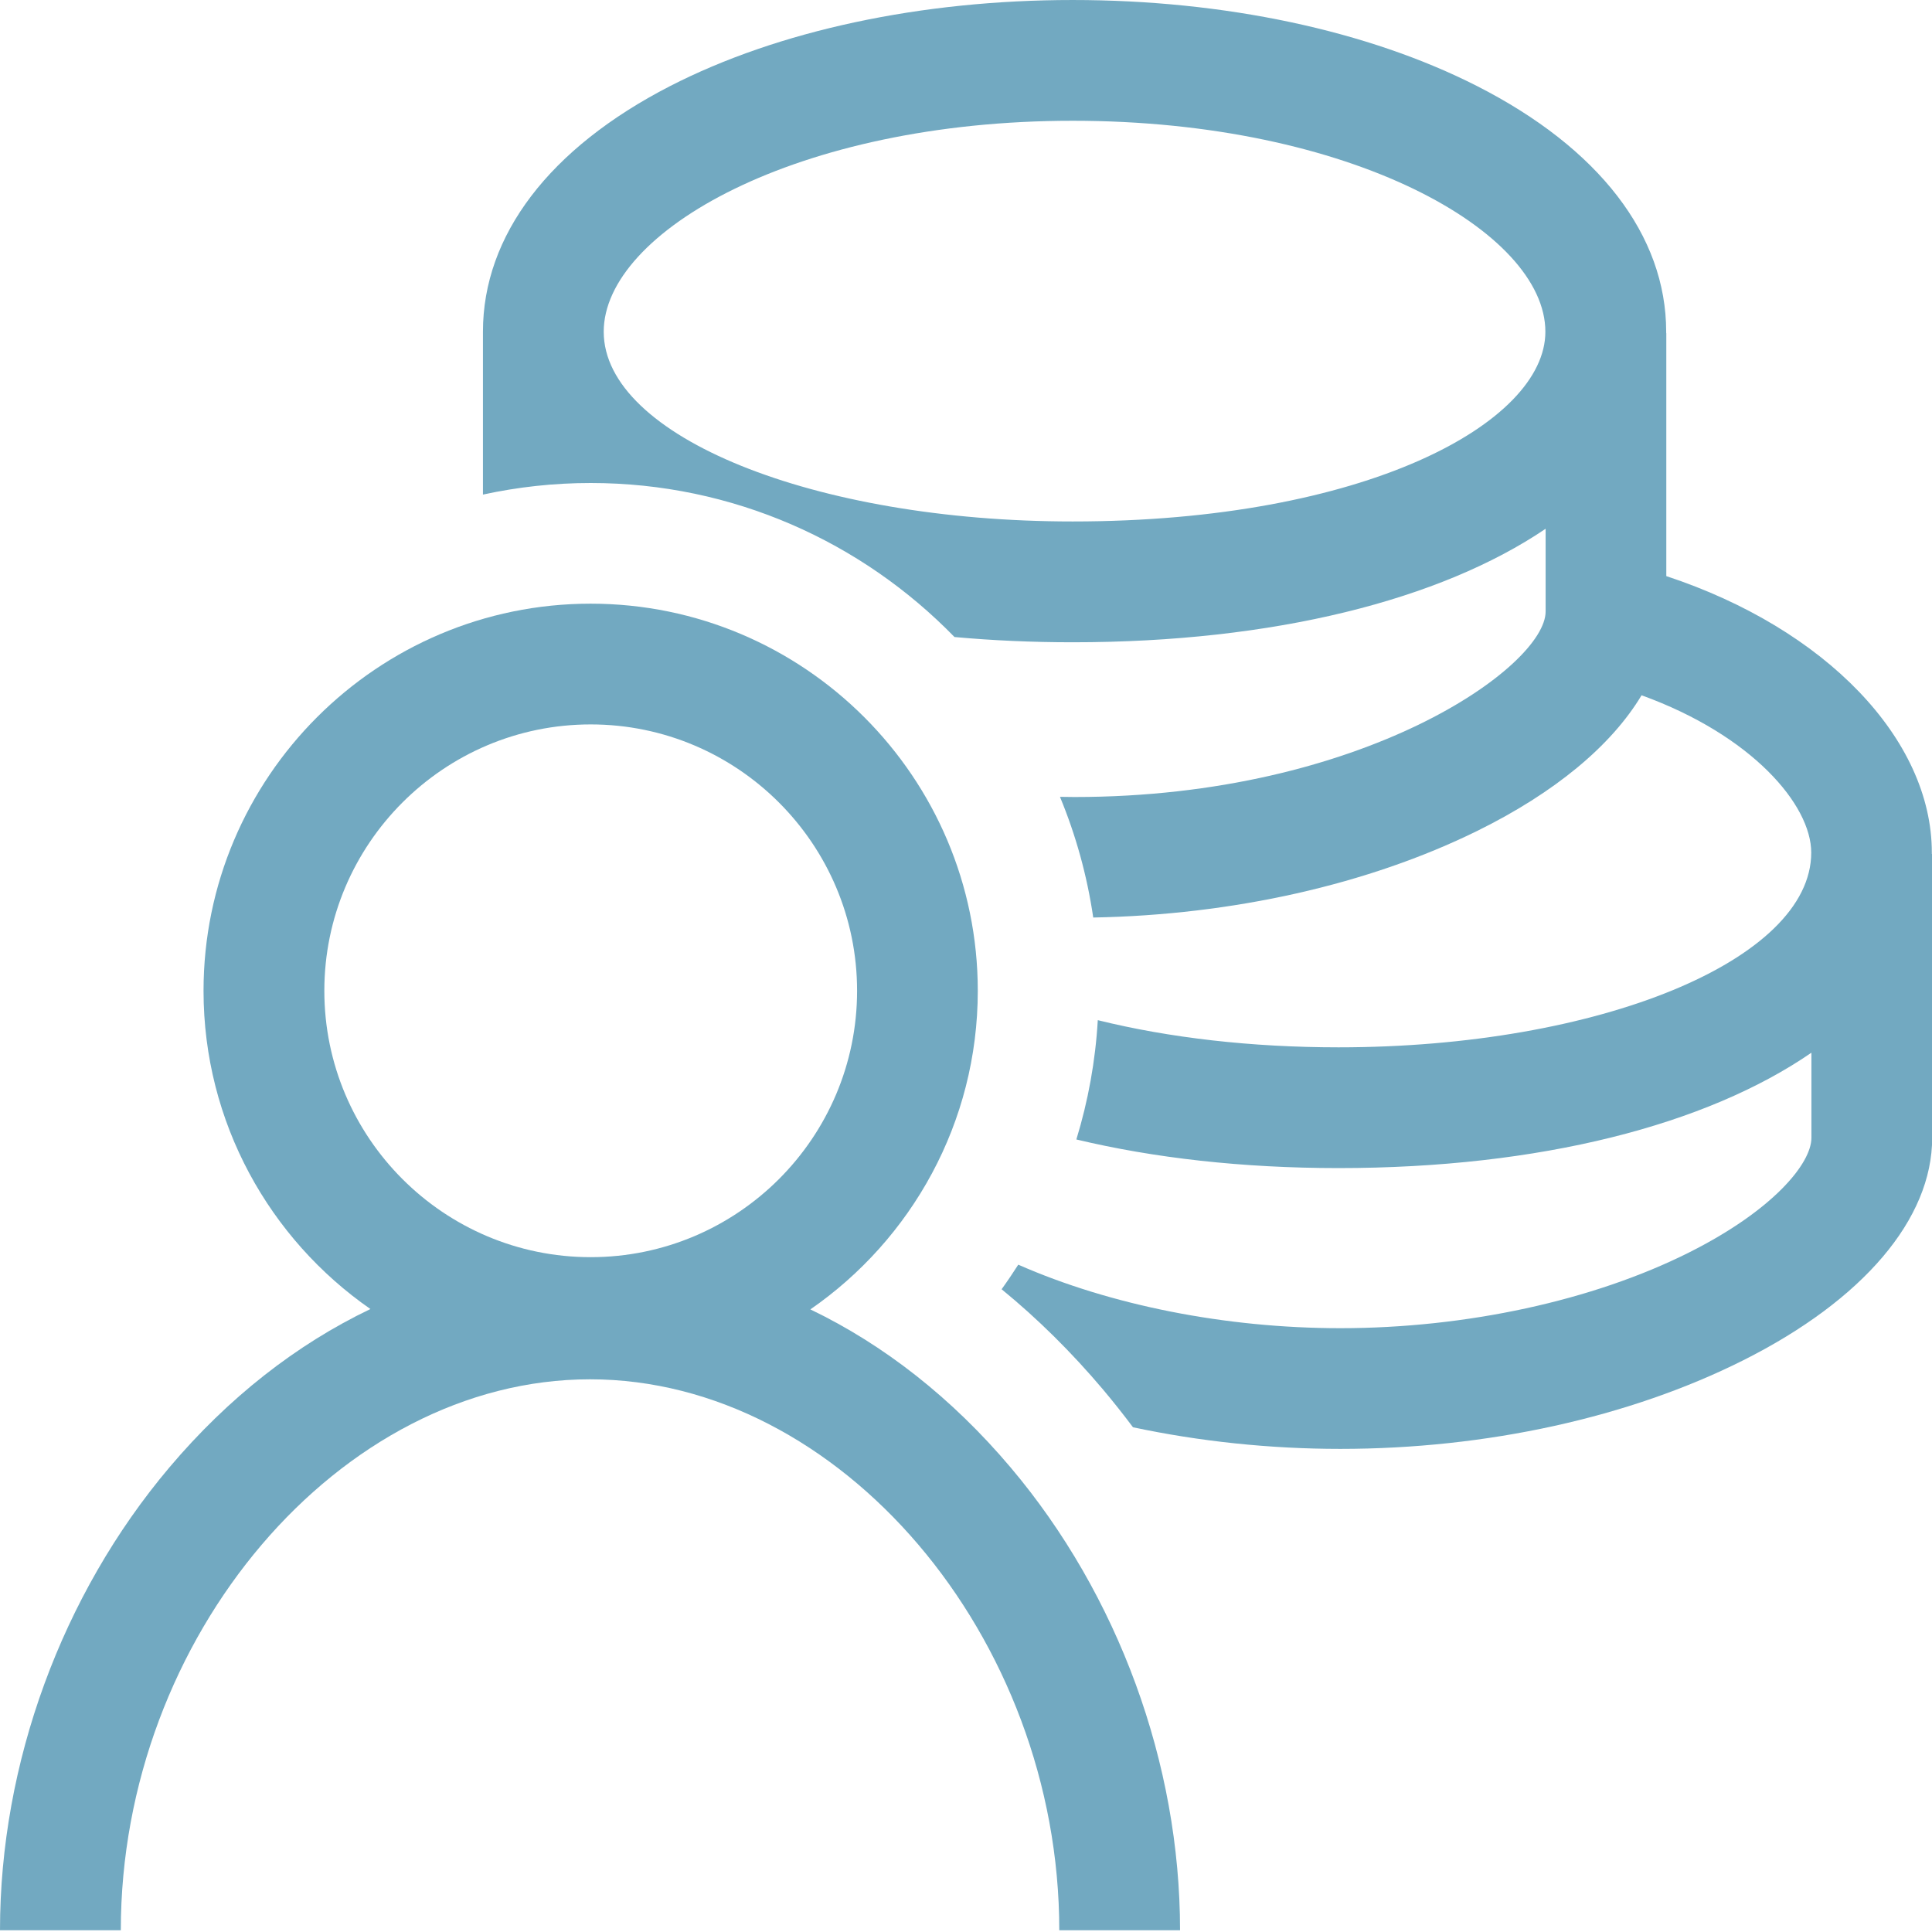
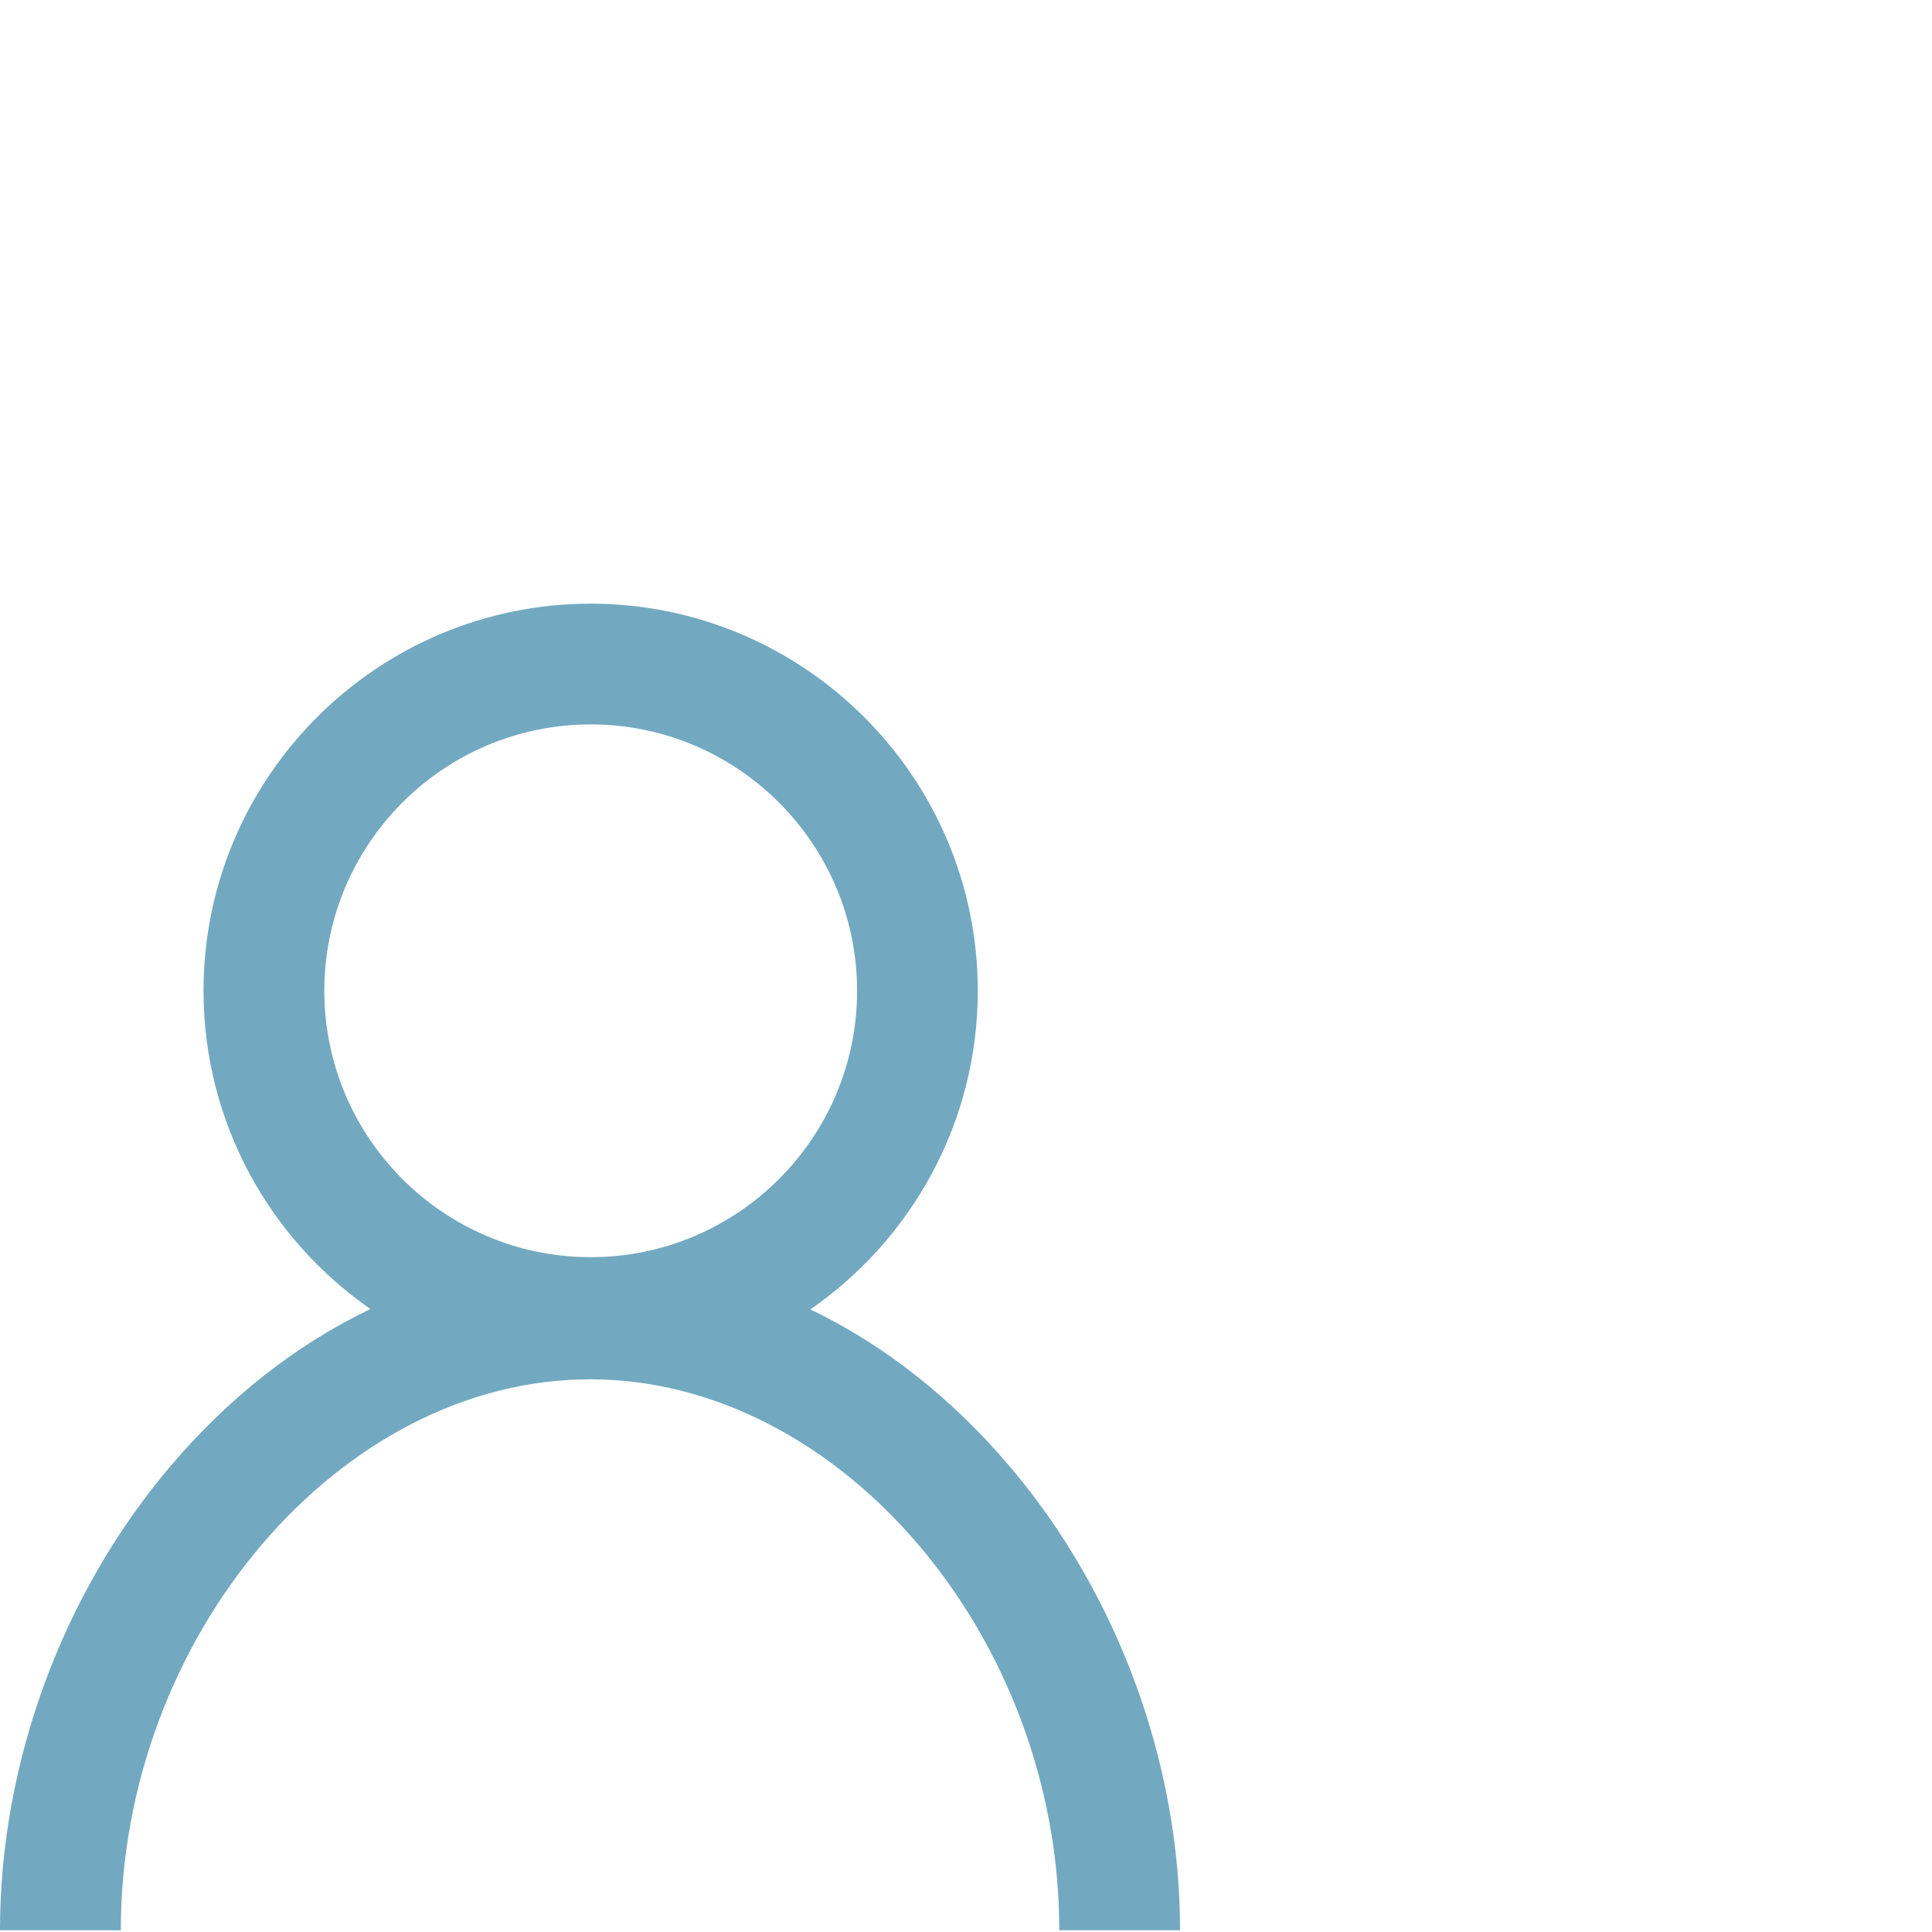
<svg xmlns="http://www.w3.org/2000/svg" width="1200pt" height="1200pt" version="1.1" viewBox="0 0 1200 1200">
  <path d="m732.94 1198.9h-75c0-182.29-136.2-342.19-291.45-342.19s-291.45 159.9-291.45 342.19h-75.039c0-103.54 38.363-208.31 105.19-287.44 36.523-43.238 78.938-76.426 124.88-98.398-62.586-43.461-103.65-115.84-103.65-197.66 0-132.6 107.89-240.45 240.45-240.45s240.45 107.85 240.45 240.45c0 81.938-41.211 154.46-103.99 197.89 45.75 21.977 87.977 55.086 124.39 98.176 66.863 79.164 105.23 183.9 105.23 287.44zm-366.04-748.95c-91.238 0-165.45 74.211-165.45 165.45s74.211 165.45 165.45 165.45c91.238 0 165.45-74.211 165.45-165.45 0.004-91.238-74.246-165.45-165.45-165.45z" fill="#72a9c1" />
-   <path d="m1199.9 530.48v-0.898c0-70.5-66.074-139.16-164.93-171.75v-150.9h-0.074v-0.898c0-59.852-41.738-114.04-117.49-152.59-67.727-34.465-156.9-53.441-251.18-53.441-94.164 0-182.96 19.012-250.12 53.512-74.887 38.512-116.14 92.664-116.14 152.51v0.898 100.27c21.562-4.684 43.949-7.195 66.898-7.195 88.539 0 168.6 36.711 225.98 95.664 23.477 2.137 48 3.262 73.426 3.262 125.21 0 228.6-26.398 293.74-70.5v51.375c0 34.199-113.55 115.24-292.61 115.24-3 0-6.039-0.074-9.039-0.113 9.824 23.699 16.836 48.824 20.664 74.961 86.551-1.574 170.77-20.477 238.39-53.738 48.449-23.852 83.477-53.102 102.19-84.301 68.551 24.824 105.38 68.023 105.38 97.727 0 66.711-131.74 120.94-293.62 120.94-53.926 0-105.15-5.887-149.51-16.875-1.461 25.352-6 50.211-13.312 74.102 48.188 11.512 103.09 17.773 162.82 17.773 125.21 0 228.6-26.812 293.74-71.664v52.875c0 15.938-23.773 45-76.012 71.211-59.551 29.887-138.49 47.023-216.6 47.023-71.176 0-142.91-14.289-200.02-39.449-3.336 5.176-6.75 10.273-10.352 15.262 22.387 18.301 43.426 39.113 63 62.289 6.414 7.613 12.602 15.449 18.602 23.438 41.25 8.773 84.789 13.426 128.77 13.426 90.711 0 179.59-19.539 250.24-55.012 74.586-37.426 117.38-87.824 117.38-138.23v-176.29l-0.188 0.004zm-533.66-206.59c-160.61 0-291.26-52.875-291.26-117.86 0-61.949 119.62-131.02 291.26-131.02 173.02 0 293.62 69.074 293.62 131.02 0.039 56.703-112.24 117.86-293.62 117.86z" fill="#72a9c1" />
</svg>